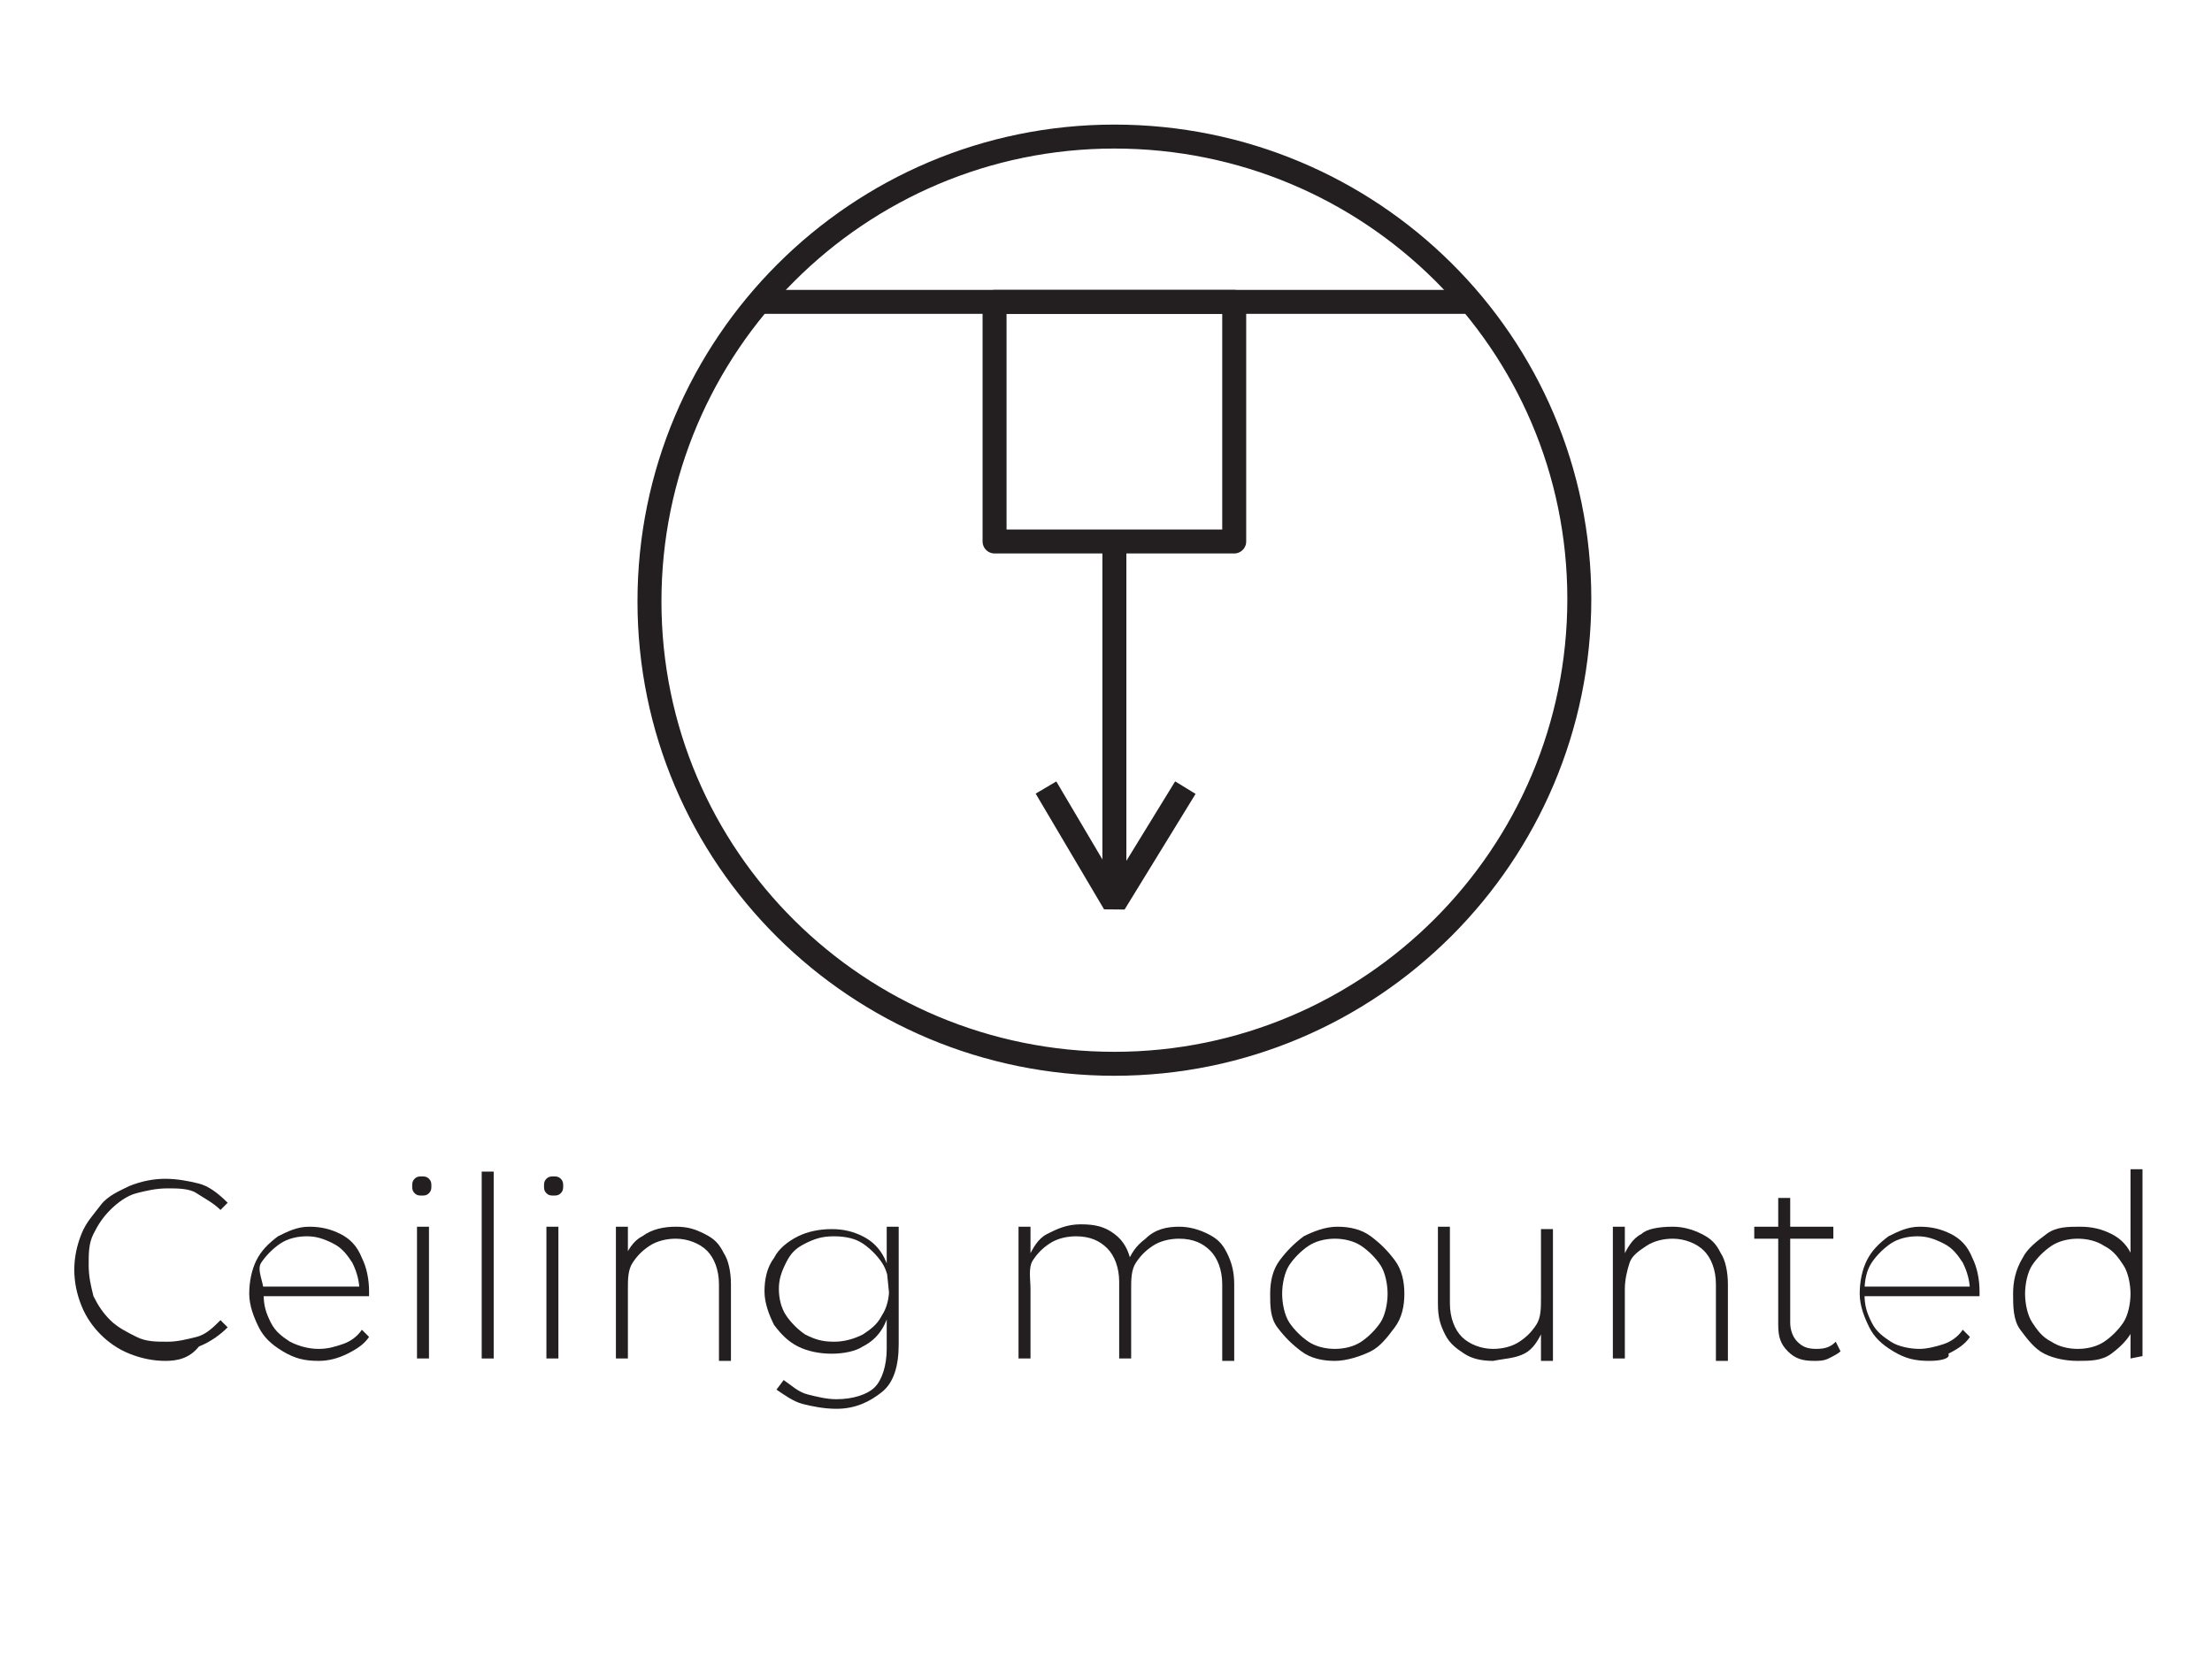
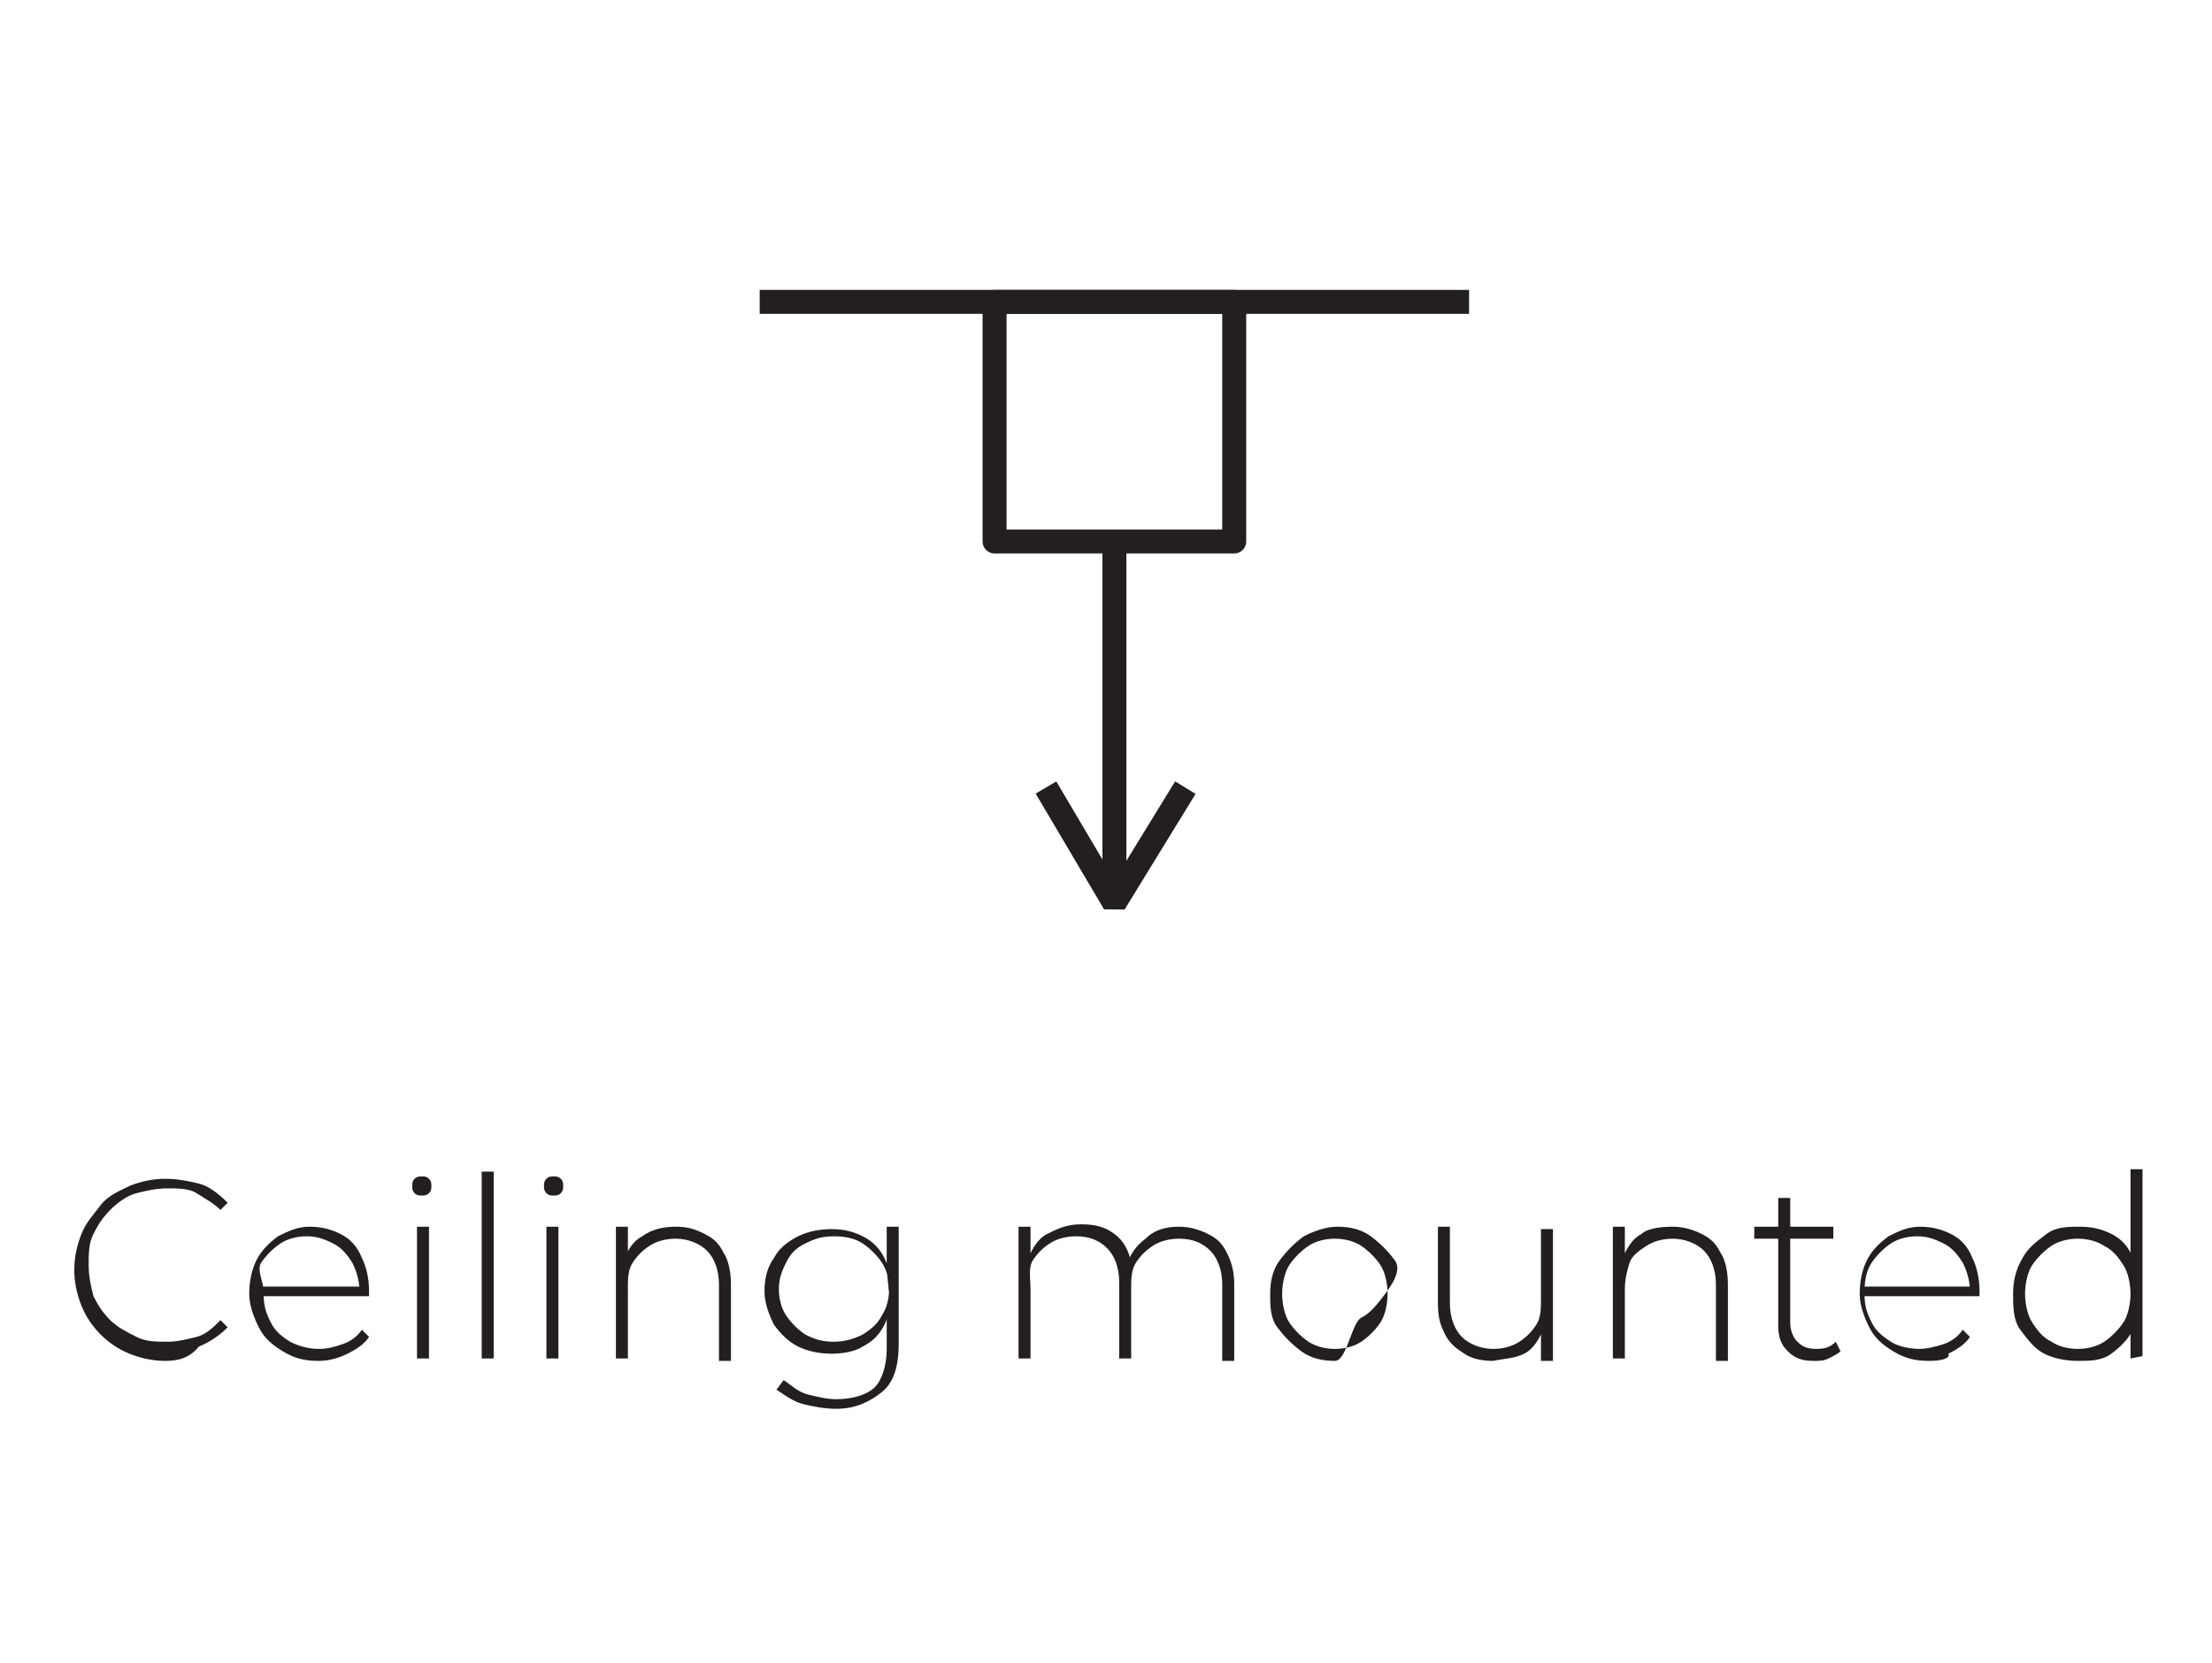
<svg xmlns="http://www.w3.org/2000/svg" xmlns:xlink="http://www.w3.org/1999/xlink" version="1.1" id="uuid-8845a2c7-761e-4473-abbd-8605e0416412" x="0px" y="0px" viewBox="0 0 92.3 69.4" style="enable-background:new 0 0 92.3 69.4;" xml:space="preserve">
  <style type="text/css">
	.st0{clip-path:url(#SVGID_00000157992119786082089120000016007408268331334844_);}
	.st1{fill:#231F20;}
	.st2{fill:none;stroke:#231F20;stroke-linejoin:round;}
	.st3{fill:none;stroke:#231F20;stroke-linecap:square;stroke-linejoin:bevel;}
	.st4{fill:none;stroke:#231F20;}
</style>
  <g>
    <defs>
      <rect id="SVGID_1_" y="0" width="92.3" height="69.4" />
    </defs>
    <clipPath id="SVGID_00000032624061369425839470000017306903736889916853_">
      <use xlink:href="#SVGID_1_" style="overflow:visible;" />
    </clipPath>
    <g style="clip-path:url(#SVGID_00000032624061369425839470000017306903736889916853_);">
      <path class="st1" d="M6.9,56.8c-0.5,0-1-0.1-1.5-0.3c-0.5-0.2-0.9-0.5-1.2-0.8c-0.3-0.3-0.6-0.7-0.8-1.2c-0.2-0.5-0.3-1-0.3-1.5    s0.1-1,0.3-1.5s0.5-0.8,0.8-1.2s0.8-0.6,1.2-0.8c0.5-0.2,1-0.3,1.5-0.3c0.5,0,1,0.1,1.4,0.2s0.8,0.4,1.2,0.8l-0.3,0.3    c-0.3-0.3-0.7-0.5-1-0.7s-0.8-0.2-1.2-0.2c-0.5,0-0.9,0.1-1.3,0.2s-0.8,0.4-1.1,0.7s-0.5,0.6-0.7,1s-0.2,0.8-0.2,1.3    s0.1,0.9,0.2,1.3c0.2,0.4,0.4,0.7,0.7,1c0.3,0.3,0.7,0.5,1.1,0.7s0.8,0.2,1.3,0.2c0.4,0,0.8-0.1,1.2-0.2c0.4-0.1,0.7-0.4,1-0.7    l0.3,0.3c-0.3,0.3-0.7,0.6-1.2,0.8C7.9,56.7,7.4,56.8,6.9,56.8L6.9,56.8z" />
      <path class="st1" d="M13.3,56.8c-0.6,0-1-0.1-1.5-0.4s-0.8-0.6-1-1s-0.4-0.9-0.4-1.4s0.1-1,0.3-1.4c0.2-0.4,0.5-0.7,0.9-1    c0.4-0.2,0.8-0.4,1.3-0.4s0.9,0.1,1.3,0.3s0.7,0.5,0.9,1c0.2,0.4,0.3,0.9,0.3,1.4c0,0,0,0,0,0.1c0,0,0,0,0,0.1h-4.8v-0.4h4.6    l-0.2,0.2c0-0.4-0.1-0.8-0.3-1.2c-0.2-0.3-0.4-0.6-0.8-0.8s-0.7-0.3-1.1-0.3s-0.8,0.1-1.1,0.3c-0.3,0.2-0.6,0.5-0.8,0.8    S11,53.5,11,53.9V54c0,0.5,0.1,0.8,0.3,1.2s0.5,0.6,0.8,0.8c0.4,0.2,0.8,0.3,1.2,0.3c0.4,0,0.7-0.1,1-0.2c0.3-0.1,0.6-0.3,0.8-0.6    l0.3,0.3c-0.2,0.3-0.5,0.5-0.9,0.7C14.1,56.7,13.7,56.8,13.3,56.8z" />
      <path class="st1" d="M17.6,49.9c-0.1,0-0.2,0-0.3-0.1s-0.1-0.2-0.1-0.3c0-0.1,0-0.2,0.1-0.3c0.1-0.1,0.2-0.1,0.3-0.1    c0.1,0,0.2,0,0.3,0.1c0.1,0.1,0.1,0.2,0.1,0.3s0,0.2-0.1,0.3C17.8,49.9,17.7,49.9,17.6,49.9z M17.4,56.7v-5.5h0.5v5.5H17.4z" />
      <path class="st1" d="M20.1,56.7v-7.8h0.5v7.8H20.1z" />
      <path class="st1" d="M23.1,49.9c-0.1,0-0.2,0-0.3-0.1s-0.1-0.2-0.1-0.3c0-0.1,0-0.2,0.1-0.3c0.1-0.1,0.2-0.1,0.3-0.1    c0.1,0,0.2,0,0.3,0.1c0.1,0.1,0.1,0.2,0.1,0.3s0,0.2-0.1,0.3C23.3,49.9,23.2,49.9,23.1,49.9z M22.8,56.7v-5.5h0.5v5.5H22.8z" />
      <path class="st1" d="M28.2,51.2c0.5,0,0.8,0.1,1.2,0.3s0.6,0.4,0.8,0.8c0.2,0.3,0.3,0.8,0.3,1.3v3.2h-0.5v-3.2    c0-0.6-0.2-1.1-0.5-1.4s-0.8-0.5-1.3-0.5c-0.4,0-0.8,0.1-1.1,0.3s-0.5,0.4-0.7,0.7s-0.2,0.7-0.2,1.1v2.9h-0.5v-5.5h0.5v1.5    L26,52.6c0.2-0.4,0.4-0.8,0.8-1C27.2,51.3,27.7,51.2,28.2,51.2L28.2,51.2z" />
      <path class="st1" d="M34.7,56.5c-0.5,0-1-0.1-1.4-0.3s-0.7-0.5-1-0.9c-0.2-0.4-0.4-0.9-0.4-1.4s0.1-1,0.4-1.4    c0.2-0.4,0.6-0.7,1-0.9c0.4-0.2,0.9-0.3,1.4-0.3s0.9,0.1,1.3,0.3s0.7,0.5,0.9,0.9s0.3,0.9,0.3,1.4s-0.1,1-0.3,1.4    s-0.5,0.7-0.9,0.9C35.7,56.4,35.2,56.5,34.7,56.5L34.7,56.5z M34.9,58.8c-0.5,0-1-0.1-1.4-0.2s-0.8-0.4-1.1-0.6l0.3-0.4    c0.3,0.2,0.6,0.5,1,0.6s0.8,0.2,1.2,0.2c0.7,0,1.3-0.2,1.6-0.5s0.5-0.9,0.5-1.6v-1.5l0.1-0.8L37,53v-1.8h0.5v4.9    c0,0.9-0.2,1.6-0.7,2S35.7,58.8,34.9,58.8L34.9,58.8z M34.8,56c0.4,0,0.8-0.1,1.2-0.3c0.3-0.2,0.6-0.4,0.8-0.8    c0.2-0.3,0.3-0.7,0.3-1.1s-0.1-0.8-0.3-1.1c-0.2-0.3-0.5-0.6-0.8-0.8c-0.3-0.2-0.7-0.3-1.2-0.3s-0.8,0.1-1.2,0.3s-0.6,0.4-0.8,0.8    s-0.3,0.7-0.3,1.1s0.1,0.8,0.3,1.1s0.5,0.6,0.8,0.8C34,55.9,34.3,56,34.8,56z" />
      <path class="st1" d="M49.2,51.2c0.4,0,0.8,0.1,1.2,0.3s0.6,0.4,0.8,0.8s0.3,0.8,0.3,1.3v3.2h-0.5v-3.2c0-0.6-0.2-1.1-0.5-1.4    s-0.7-0.5-1.3-0.5c-0.4,0-0.8,0.1-1.1,0.3s-0.5,0.4-0.7,0.7s-0.2,0.7-0.2,1.1v2.9h-0.5v-3.2c0-0.6-0.2-1.1-0.5-1.4    s-0.7-0.5-1.3-0.5c-0.4,0-0.8,0.1-1.1,0.3s-0.5,0.4-0.7,0.7S43,53.4,43,53.8v2.9h-0.5v-5.5H43v1.5l-0.1-0.2c0.2-0.4,0.4-0.8,0.8-1    s0.8-0.4,1.4-0.4s1,0.1,1.4,0.4c0.4,0.3,0.6,0.7,0.7,1.2L47,52.8c0.2-0.5,0.4-0.8,0.8-1.1C48.2,51.3,48.7,51.2,49.2,51.2    L49.2,51.2z" />
-       <path class="st1" d="M55.7,56.8c-0.5,0-1-0.1-1.4-0.4s-0.7-0.6-1-1S53,54.5,53,54s0.1-1,0.4-1.4s0.6-0.7,1-1    c0.4-0.2,0.9-0.4,1.4-0.4s1,0.1,1.4,0.4s0.7,0.6,1,1s0.4,0.9,0.4,1.4s-0.1,1-0.4,1.4s-0.6,0.8-1,1S56.2,56.8,55.7,56.8z     M55.7,56.3c0.4,0,0.8-0.1,1.1-0.3s0.6-0.5,0.8-0.8c0.2-0.3,0.3-0.8,0.3-1.2s-0.1-0.9-0.3-1.2s-0.5-0.6-0.8-0.8s-0.7-0.3-1.1-0.3    s-0.8,0.1-1.1,0.3c-0.3,0.2-0.6,0.5-0.8,0.8s-0.3,0.8-0.3,1.2s0.1,0.9,0.3,1.2c0.2,0.3,0.5,0.6,0.8,0.8    C54.9,56.2,55.3,56.3,55.7,56.3z" />
+       <path class="st1" d="M55.7,56.8c-0.5,0-1-0.1-1.4-0.4s-0.7-0.6-1-1S53,54.5,53,54s0.1-1,0.4-1.4s0.6-0.7,1-1    c0.4-0.2,0.9-0.4,1.4-0.4s1,0.1,1.4,0.4s0.7,0.6,1,1s-0.1,1-0.4,1.4s-0.6,0.8-1,1S56.2,56.8,55.7,56.8z     M55.7,56.3c0.4,0,0.8-0.1,1.1-0.3s0.6-0.5,0.8-0.8c0.2-0.3,0.3-0.8,0.3-1.2s-0.1-0.9-0.3-1.2s-0.5-0.6-0.8-0.8s-0.7-0.3-1.1-0.3    s-0.8,0.1-1.1,0.3c-0.3,0.2-0.6,0.5-0.8,0.8s-0.3,0.8-0.3,1.2s0.1,0.9,0.3,1.2c0.2,0.3,0.5,0.6,0.8,0.8    C54.9,56.2,55.3,56.3,55.7,56.3z" />
      <path class="st1" d="M62.3,56.8c-0.5,0-0.9-0.1-1.2-0.3c-0.3-0.2-0.6-0.4-0.8-0.8S60,55,60,54.4v-3.2h0.5v3.2    c0,0.6,0.2,1.1,0.5,1.4s0.8,0.5,1.3,0.5c0.4,0,0.8-0.1,1.1-0.3s0.5-0.4,0.7-0.7c0.2-0.3,0.2-0.7,0.2-1.1v-2.9h0.5v5.5h-0.5v-1.5    l0.1,0.2c-0.2,0.4-0.4,0.8-0.8,1S62.8,56.7,62.3,56.8L62.3,56.8z" />
      <path class="st1" d="M69.8,51.2c0.4,0,0.8,0.1,1.2,0.3s0.6,0.4,0.8,0.8c0.2,0.3,0.3,0.8,0.3,1.3v3.2h-0.5v-3.2    c0-0.6-0.2-1.1-0.5-1.4s-0.8-0.5-1.3-0.5c-0.4,0-0.8,0.1-1.1,0.3s-0.6,0.4-0.7,0.7s-0.2,0.7-0.2,1.1v2.9h-0.5v-5.5h0.5v1.5    l-0.1-0.2c0.2-0.4,0.4-0.8,0.8-1C68.7,51.3,69.2,51.2,69.8,51.2L69.8,51.2z" />
      <path class="st1" d="M73.2,51.7v-0.5h3.3v0.5H73.2z M75.7,56.8c-0.5,0-0.8-0.1-1.1-0.4s-0.4-0.6-0.4-1.1V50h0.5v5.2    c0,0.3,0.1,0.6,0.3,0.8c0.2,0.2,0.4,0.3,0.8,0.3s0.6-0.1,0.8-0.3l0.2,0.4c-0.1,0.1-0.3,0.2-0.5,0.3S75.9,56.8,75.7,56.8L75.7,56.8    z" />
      <path class="st1" d="M80.5,56.8c-0.6,0-1-0.1-1.5-0.4s-0.8-0.6-1-1s-0.4-0.9-0.4-1.4s0.1-1,0.3-1.4c0.2-0.4,0.5-0.7,0.9-1    c0.4-0.2,0.8-0.4,1.3-0.4s0.9,0.1,1.3,0.3s0.7,0.5,0.9,1c0.2,0.4,0.3,0.9,0.3,1.4c0,0,0,0,0,0.1c0,0,0,0,0,0.1h-4.8v-0.4h4.6    l-0.2,0.2c0-0.4-0.1-0.8-0.3-1.2c-0.2-0.3-0.4-0.6-0.8-0.8s-0.7-0.3-1.1-0.3s-0.8,0.1-1.1,0.3c-0.3,0.2-0.6,0.5-0.8,0.8    s-0.3,0.7-0.3,1.2V54c0,0.5,0.1,0.8,0.3,1.2s0.5,0.6,0.8,0.8c0.3,0.2,0.8,0.3,1.2,0.3c0.3,0,0.7-0.1,1-0.2    c0.3-0.1,0.6-0.3,0.8-0.6l0.3,0.3c-0.2,0.3-0.5,0.5-0.9,0.7C81.4,56.7,81,56.8,80.5,56.8z" />
      <path class="st1" d="M86.7,56.8c-0.5,0-1-0.1-1.4-0.3c-0.4-0.2-0.7-0.6-1-1S84,54.5,84,54s0.1-1,0.4-1.5c0.2-0.4,0.6-0.7,1-1    s0.9-0.3,1.4-0.3c0.5,0,0.9,0.1,1.3,0.3s0.7,0.5,0.9,1s0.3,0.9,0.3,1.5s-0.1,1.1-0.3,1.5s-0.5,0.7-0.9,1S87.2,56.8,86.7,56.8    L86.7,56.8z M86.7,56.3c0.4,0,0.8-0.1,1.1-0.3c0.3-0.2,0.6-0.5,0.8-0.8c0.2-0.3,0.3-0.8,0.3-1.2s-0.1-0.9-0.3-1.2    s-0.4-0.6-0.8-0.8c-0.3-0.2-0.7-0.3-1.1-0.3s-0.8,0.1-1.1,0.3c-0.3,0.2-0.6,0.5-0.8,0.8s-0.3,0.8-0.3,1.2s0.1,0.9,0.3,1.2    s0.4,0.6,0.8,0.8C85.9,56.2,86.3,56.3,86.7,56.3z M88.9,56.7v-1.8l0.1-1l-0.1-1v-4.1h0.5v7.8L88.9,56.7L88.9,56.7z" />
      <g>
        <g>
          <line class="st2" x1="31.7" y1="12.6" x2="61.3" y2="12.6" />
          <rect x="41.5" y="12.6" class="st2" width="10" height="10" />
          <polyline class="st3" points="43.9,33.3 46.5,37.7 49.2,33.3     " />
          <line class="st2" x1="46.5" y1="22.6" x2="46.5" y2="37.7" />
        </g>
      </g>
      <g>
        <g>
-           <path class="st4" d="M46.5,44.4c10.7,0,19.4-8.7,19.4-19.4S57.2,5.7,46.5,5.7s-19.4,8.7-19.4,19.4S35.8,44.4,46.5,44.4      L46.5,44.4z" />
-         </g>
+           </g>
      </g>
    </g>
  </g>
</svg>